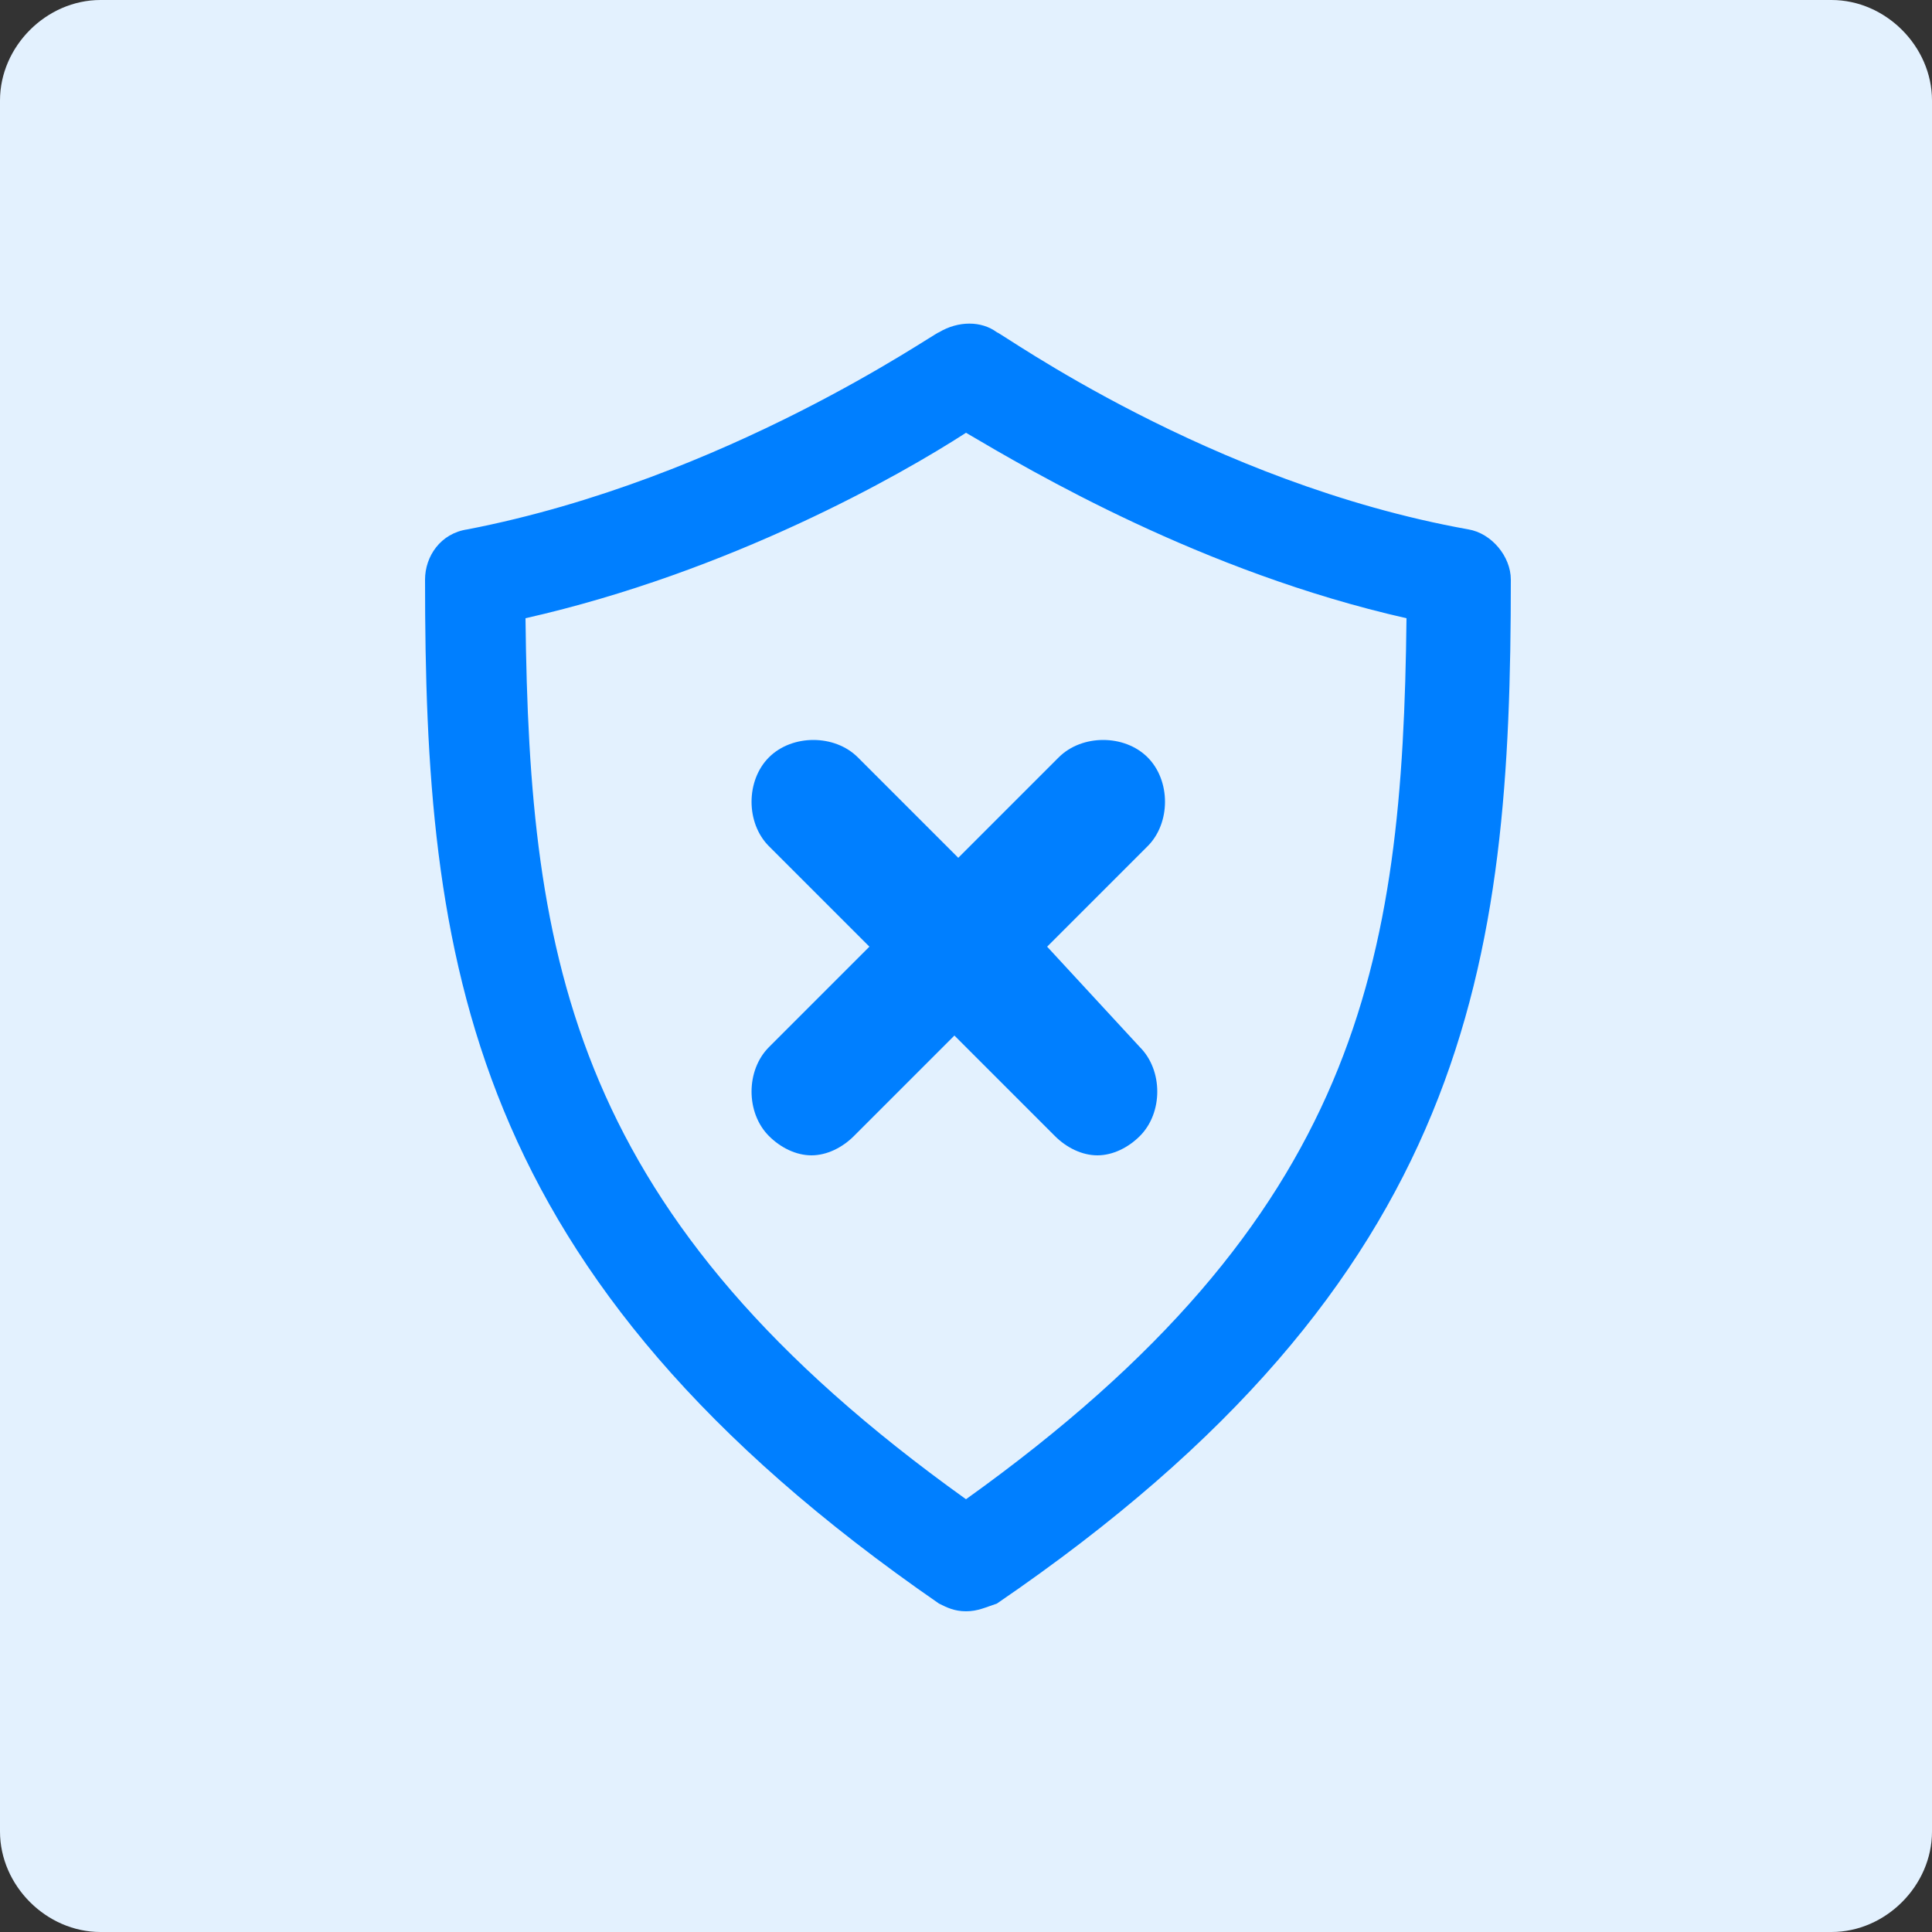
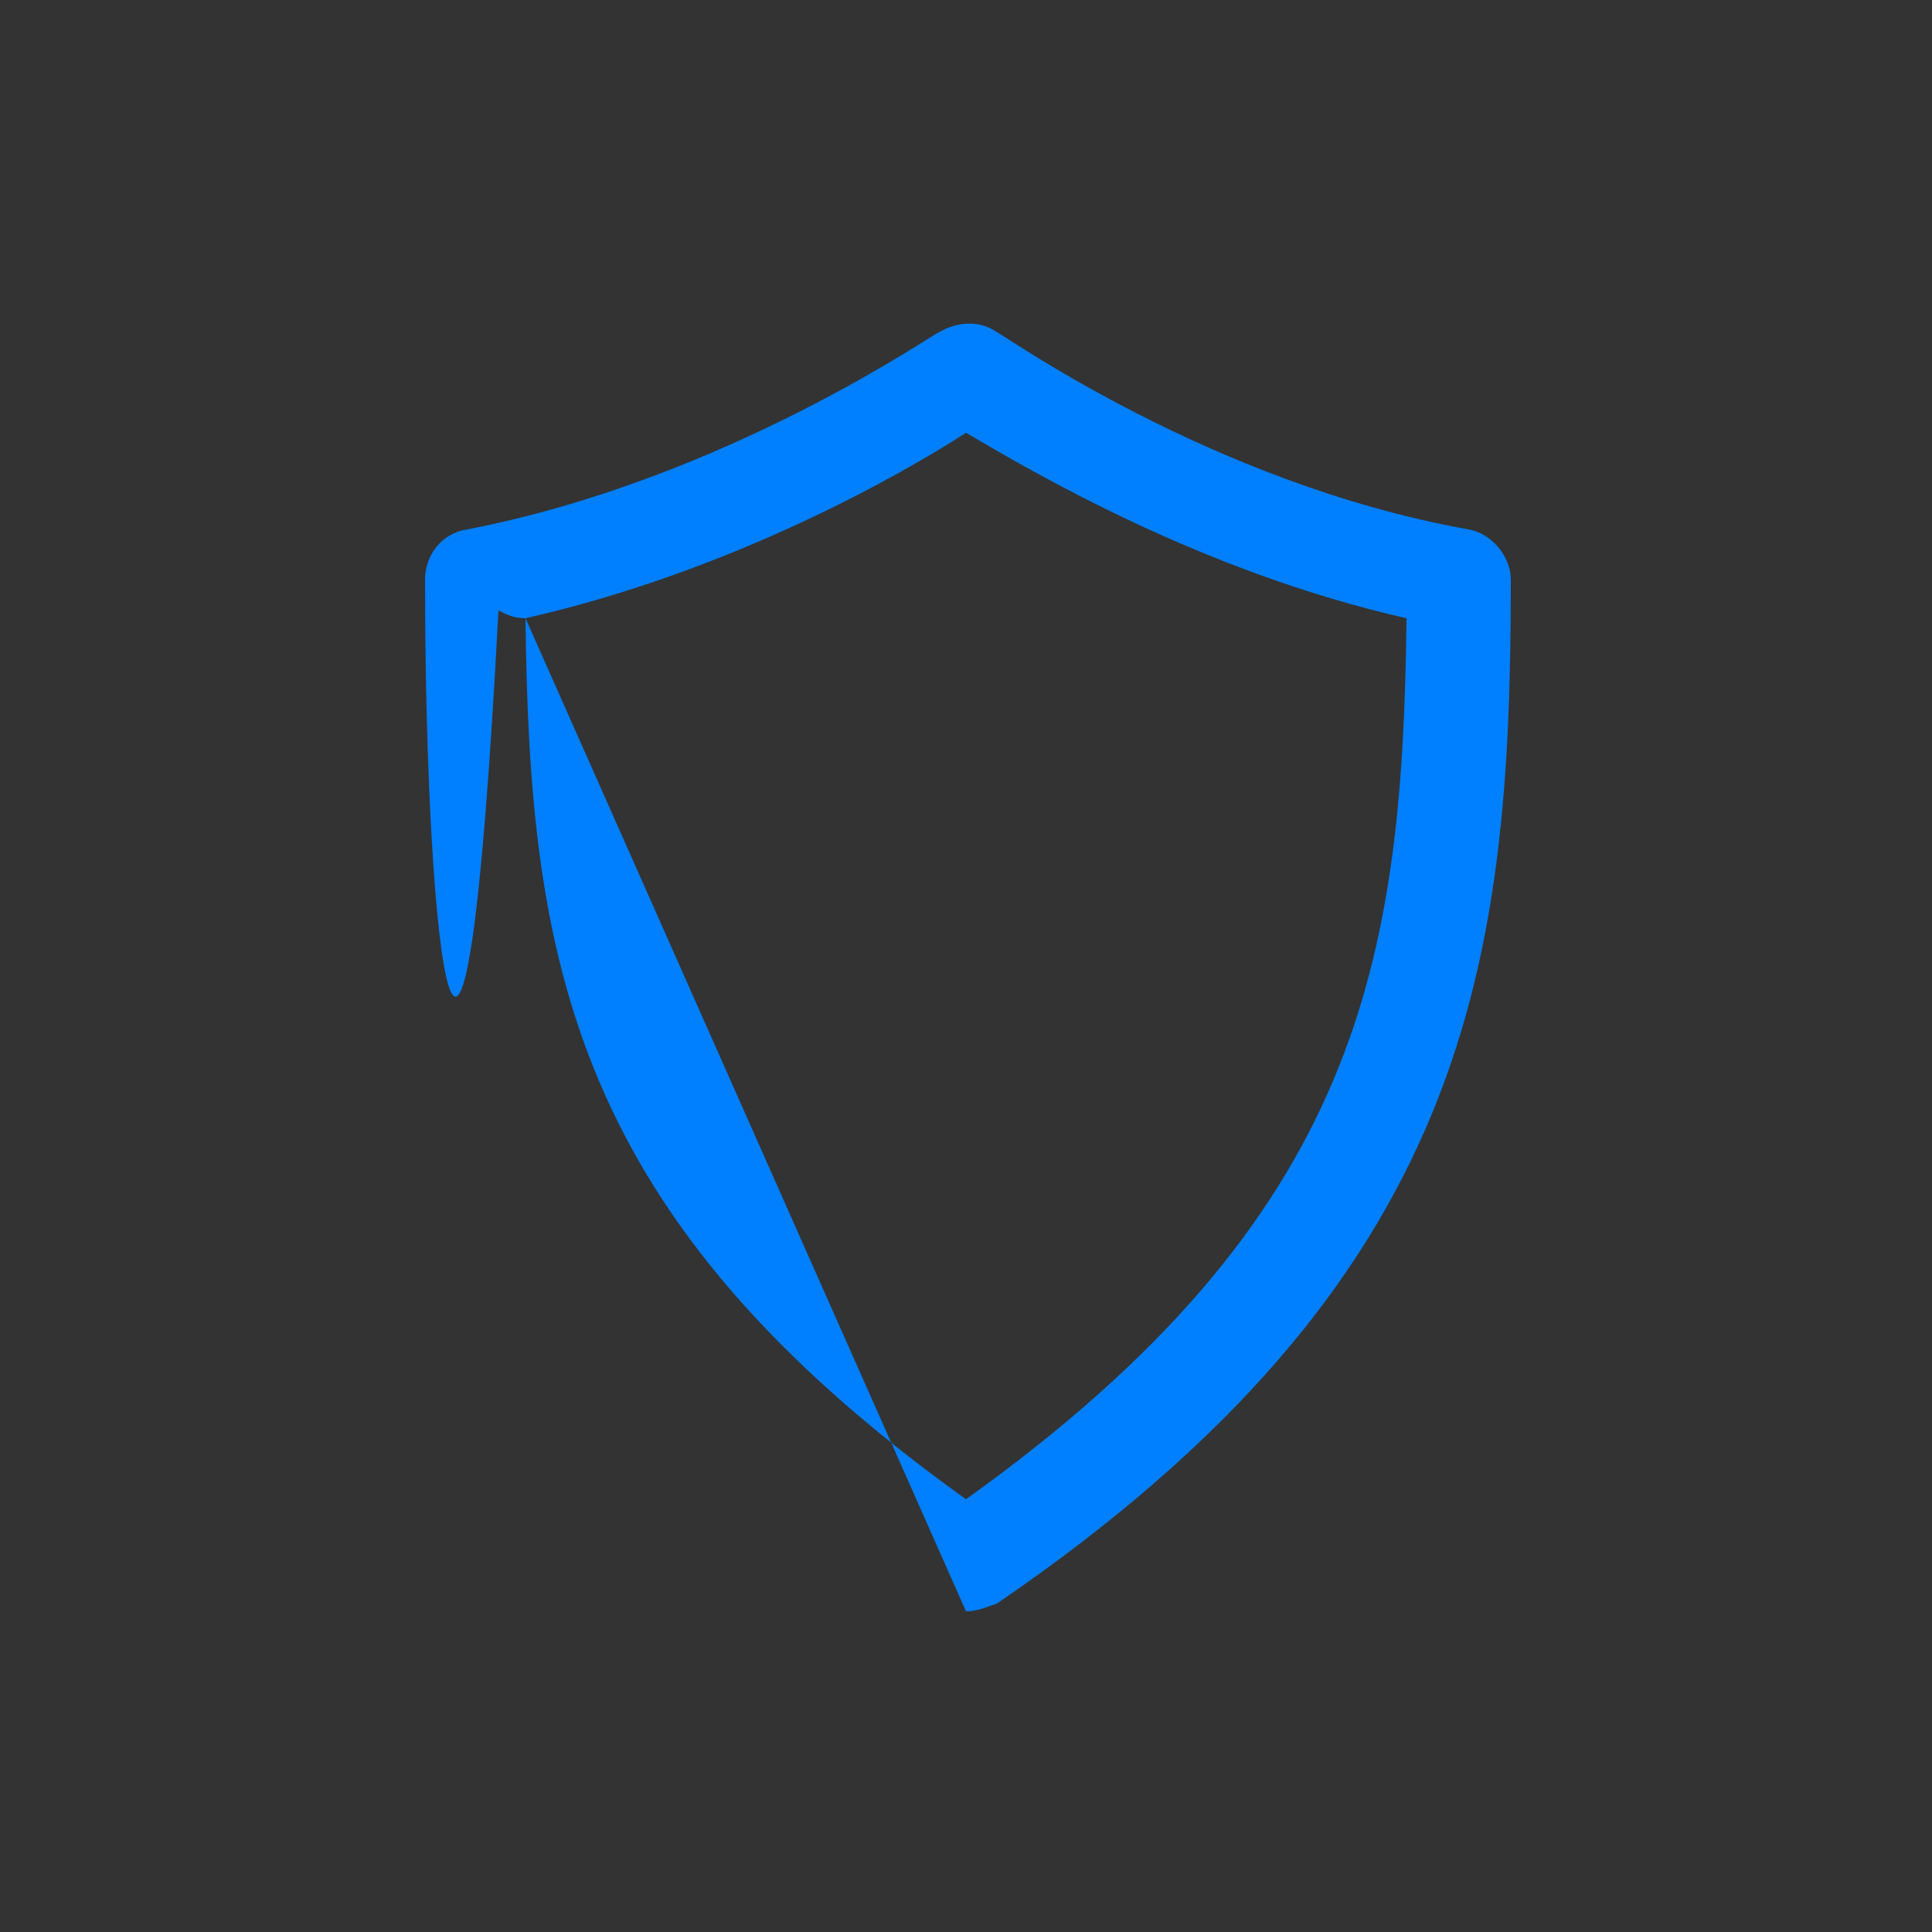
<svg xmlns="http://www.w3.org/2000/svg" xmlns:xlink="http://www.w3.org/1999/xlink" version="1.1" id="Layer_1" x="0px" y="0px" viewBox="0 0 50 50" style="enable-background:new 0 0 50 50;" xml:space="preserve">
  <rect x="0" y="0" width="50" height="50" fill="#333333" stroke="none" />
  <style type="text/css">
	.st0{clip-path:url(#SVGID_00000083802098097627846230000010129743575329738643_);}
	.st1{fill:#E3F1FE;}
	.st2{clip-path:url(#SVGID_00000022549279524787883560000007005320098234008981_);fill:#007FFF;}
	.st3{clip-path:url(#SVGID_00000075857014147119411880000002532932229100228285_);fill:#007FFF;}
</style>
  <g>
    <g>
      <defs>
-         <path id="SVGID_1_" d="M2.6,0h44.8C48.8,0,50,1.2,50,2.6v44.8c0,1.4-1.2,2.6-2.6,2.6H2.6C1.2,50,0,48.8,0,47.4V2.6     C0,1.2,1.2,0,2.6,0z" />
-       </defs>
+         </defs>
      <clipPath id="SVGID_00000150790697520146721030000010860508894954461363_">
        <use xlink:href="#SVGID_1_" style="overflow:visible;" />
      </clipPath>
      <g style="clip-path:url(#SVGID_00000150790697520146721030000010860508894954461363_);">
-         <rect x="-0.4" y="-0.4" class="st1" width="50.9" height="50.9" />
-       </g>
+         </g>
    </g>
  </g>
  <g>
    <g>
      <defs>
-         <path id="SVGID_00000119796104735057744350000002248114555747763338_" d="M13.6,16c0.1,8.9,1.2,15.5,11.4,22.8     C35.2,31.5,36.3,24.9,36.4,16c-5.3-1.2-9.7-3.8-11.4-4.8C23.3,12.3,18.9,14.8,13.6,16z M25,41.7c-0.3,0-0.5-0.1-0.7-0.2     C12,33,11,24.8,11,15c0-0.6,0.4-1.2,1.1-1.3c6.7-1.3,12.1-5.1,12.2-5.1c0.5-0.3,1.1-0.3,1.5,0c0.1,0,5.5,3.9,12.2,5.1     c0.6,0.1,1.1,0.7,1.1,1.3c0,9.9-1,18.1-13.3,26.5C25.5,41.6,25.3,41.7,25,41.7L25,41.7z" />
+         <path id="SVGID_00000119796104735057744350000002248114555747763338_" d="M13.6,16c0.1,8.9,1.2,15.5,11.4,22.8     C35.2,31.5,36.3,24.9,36.4,16c-5.3-1.2-9.7-3.8-11.4-4.8C23.3,12.3,18.9,14.8,13.6,16z c-0.3,0-0.5-0.1-0.7-0.2     C12,33,11,24.8,11,15c0-0.6,0.4-1.2,1.1-1.3c6.7-1.3,12.1-5.1,12.2-5.1c0.5-0.3,1.1-0.3,1.5,0c0.1,0,5.5,3.9,12.2,5.1     c0.6,0.1,1.1,0.7,1.1,1.3c0,9.9-1,18.1-13.3,26.5C25.5,41.6,25.3,41.7,25,41.7L25,41.7z" />
      </defs>
      <clipPath id="SVGID_00000027585667811753805720000012104228999536660656_">
        <use xlink:href="#SVGID_00000119796104735057744350000002248114555747763338_" style="overflow:visible;" />
      </clipPath>
      <rect x="10.5" y="7.8" style="clip-path:url(#SVGID_00000027585667811753805720000012104228999536660656_);fill:#007FFF;" width="29" height="34.4" />
    </g>
    <g>
      <defs>
-         <path id="SVGID_00000033327925782677637910000003521315871824112791_" d="M27.1,24.5l2.6-2.6c0.6-0.6,0.6-1.7,0-2.3     c-0.6-0.6-1.7-0.6-2.3,0l-2.6,2.6l-2.6-2.6c-0.6-0.6-1.7-0.6-2.3,0c-0.6,0.6-0.6,1.7,0,2.3l2.6,2.6l-2.6,2.6     c-0.6,0.6-0.6,1.7,0,2.3c0.3,0.3,0.7,0.5,1.1,0.5s0.8-0.2,1.1-0.5l2.6-2.6l2.6,2.6c0.3,0.3,0.7,0.5,1.1,0.5     c0.4,0,0.8-0.2,1.1-0.5c0.6-0.6,0.6-1.7,0-2.3L27.1,24.5z" />
-       </defs>
+         </defs>
      <clipPath id="SVGID_00000135653673872651039870000008546609276250871688_">
        <use xlink:href="#SVGID_00000033327925782677637910000003521315871824112791_" style="overflow:visible;" />
      </clipPath>
-       <rect x="18.7" y="18.5" style="clip-path:url(#SVGID_00000135653673872651039870000008546609276250871688_);fill:#007FFF;" width="12.1" height="11.9" />
    </g>
  </g>
</svg>